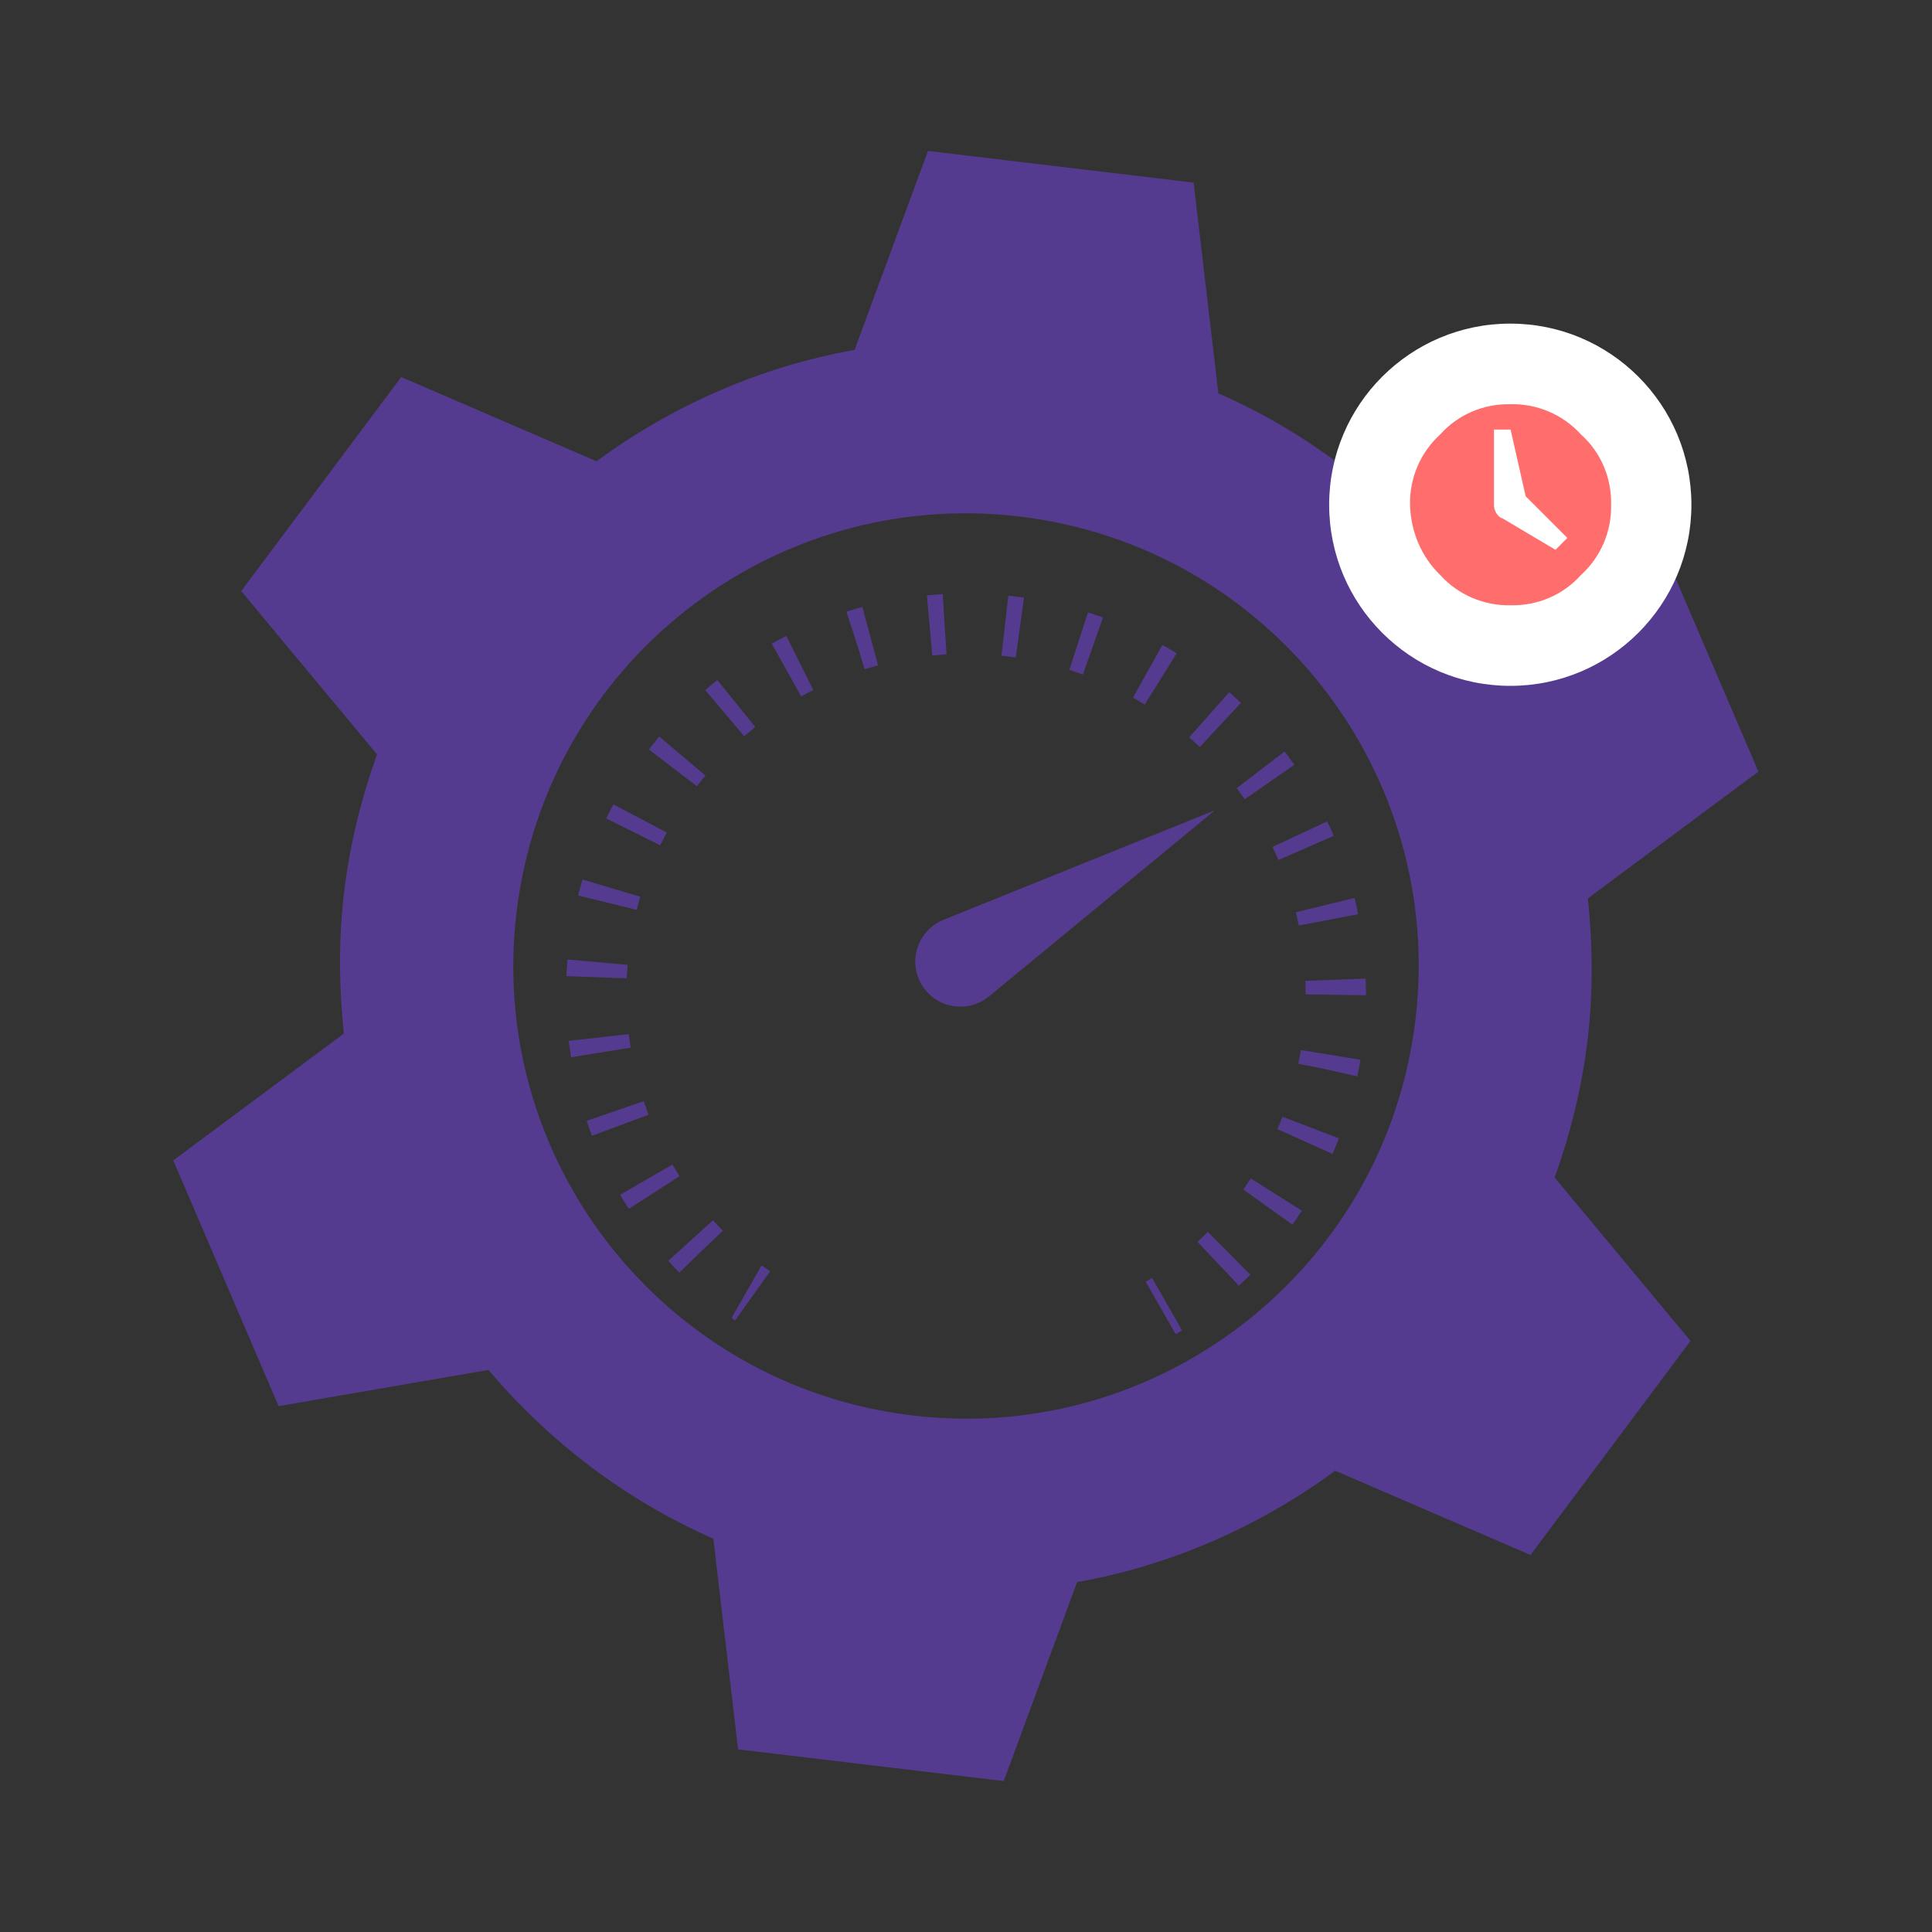
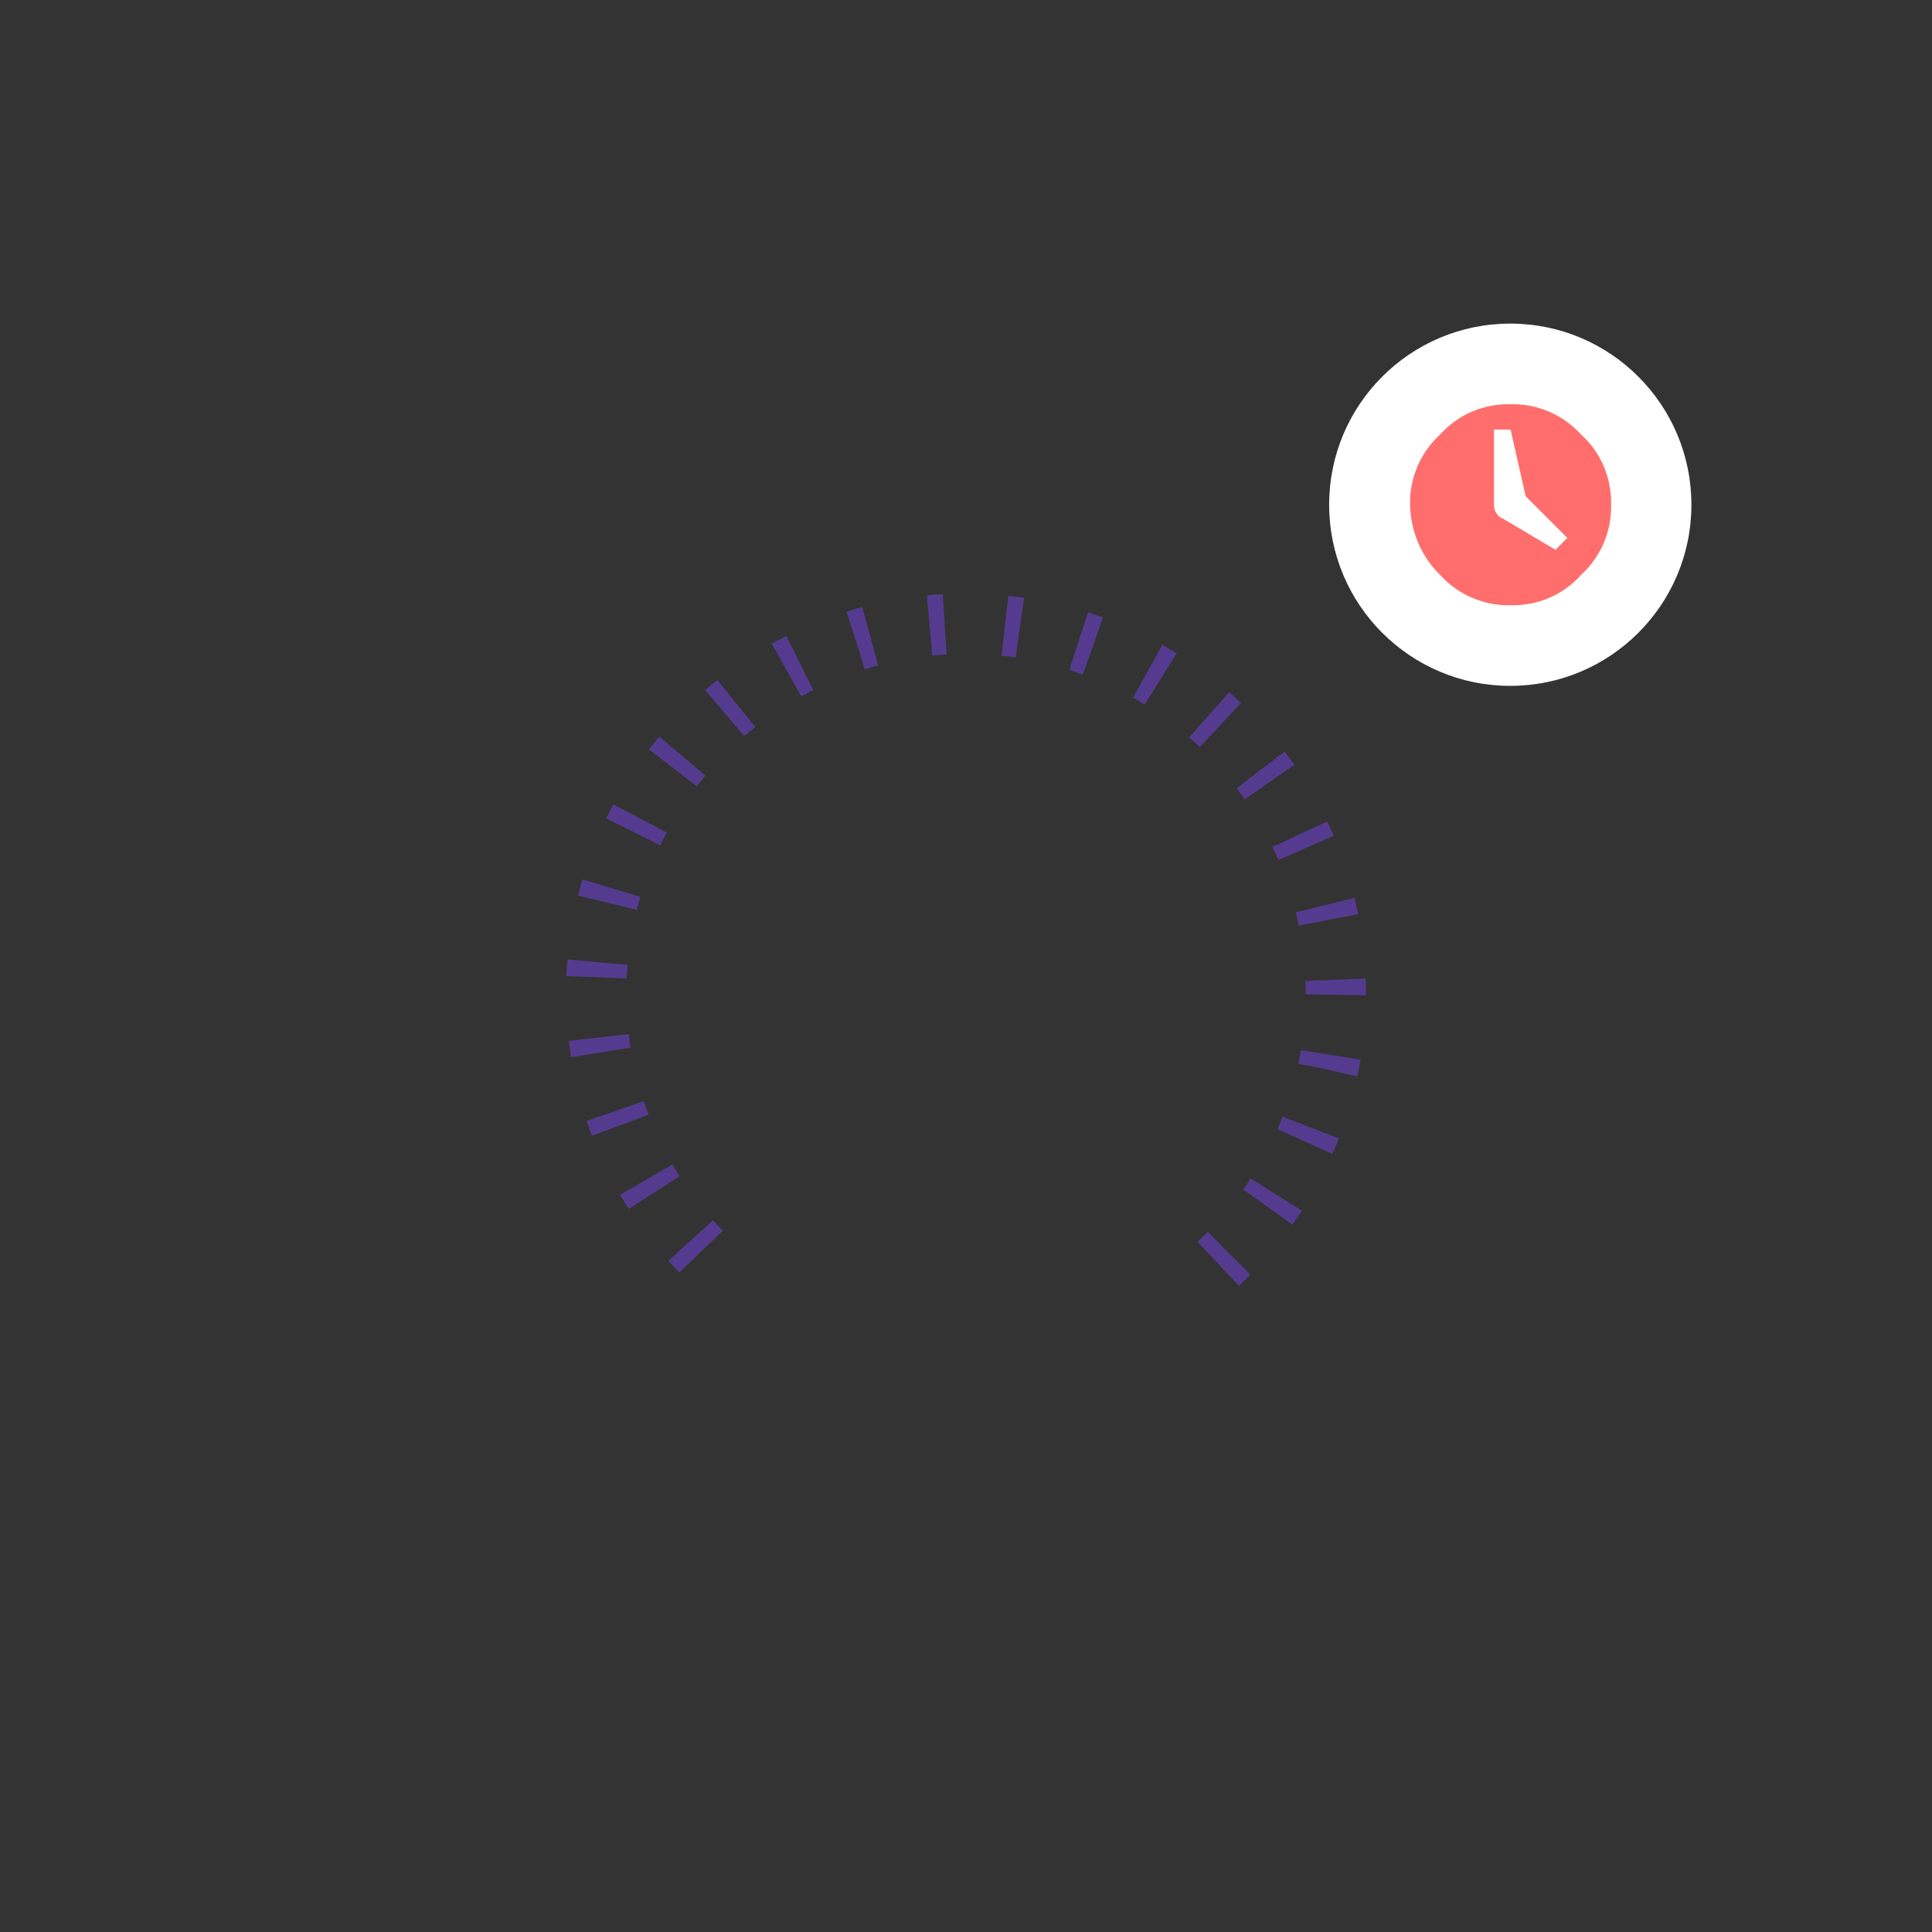
<svg xmlns="http://www.w3.org/2000/svg" viewBox="0 0 64 64">
  <rect x="0" y="0" width="64" height="64" fill="#333333" stroke="none" />
  <defs>
    <style>.t{fill:#fff;}.u,.v{fill:none;stroke:#553b8f;stroke-linejoin:round;stroke-width:2px;}.w{fill:#553b8f;}.v{stroke-dasharray:0 0 .5 2;}.x{fill:#ff6e6c;}</style>
  </defs>
  <g id="a" />
  <g id="b" />
  <g id="c" />
  <g id="d" />
  <g id="e" />
  <g id="f" />
  <g id="g" />
  <g id="h" />
  <g id="i" />
  <g id="j" />
  <g id="k" />
  <g id="l" />
  <g id="m" />
  <g id="n" />
  <g id="o" />
  <g id="p">
    <g>
      <g>
-         <path class="w" d="M52.59,34.45c.19-1.59,.17-3.16,.01-4.69l5.65-4.2-3.49-8.14-6.95,1.2c-2.01-2.37-4.53-4.31-7.45-5.59l-.82-6.98-8.8-1.05-2.43,6.59c-3.14,.56-6.04,1.85-8.55,3.69l-6.47-2.79-5.3,7.09,4.5,5.41c-.52,1.45-.9,2.97-1.09,4.56-.19,1.59-.17,3.16-.01,4.69l-5.65,4.2,3.49,8.14,6.95-1.2c2.01,2.37,4.53,4.31,7.45,5.59l.82,6.98,8.8,1.05,2.43-6.59c3.14-.56,6.04-1.85,8.55-3.69l6.47,2.79,5.3-7.09-4.5-5.41c.52-1.45,.9-2.97,1.09-4.56Zm-5.7-.68c-.98,8.23-8.44,14.1-16.66,13.12-8.23-.98-14.1-8.44-13.12-16.66,.98-8.23,8.44-14.1,16.66-13.12,8.23,.98,14.1,8.44,13.12,16.66Z" />
-         <path class="w" d="M30.52,32.6h0c.45,.78,1.47,.98,2.19,.45l7.49-6.17v-.02l-8.97,3.62c-.82,.35-1.16,1.34-.71,2.12Z" />
        <g>
-           <path class="u" d="M24.93,42.93c-.07-.05-.13-.1-.2-.14" />
          <path class="v" d="M23.22,41.46c-2.15-2.21-3.47-5.22-3.47-8.55,0-6.77,5.48-12.25,12.25-12.25s12.25,5.48,12.25,12.25c0,3.95-1.87,7.46-4.77,9.7" />
-           <path class="u" d="M38.66,43.2c-.07,.04-.14,.09-.21,.13" />
        </g>
      </g>
      <g>
        <circle class="t" cx="50.03" cy="16.72" r="6" />
        <g id="q">
          <path id="r" class="x" d="M47.71,14.39c.59-.66,1.44-1.02,2.33-1,.88-.02,1.73,.34,2.33,1,.66,.59,1.02,1.44,1,2.33,.02,.88-.34,1.73-1,2.33-.59,.66-1.44,1.02-2.33,1-.88,.02-1.73-.34-2.33-1-.63-.61-.98-1.45-1-2.33-.02-.88,.34-1.73,1-2.33Zm3.82,3.82l.39-.39-1.38-1.38-.5-2.21h-.55v2.49c0,.15,.06,.29,.17,.39,.03,.03,.07,.05,.11,.06l1.77,1.05Z" />
        </g>
      </g>
    </g>
  </g>
  <g id="s" />
</svg>